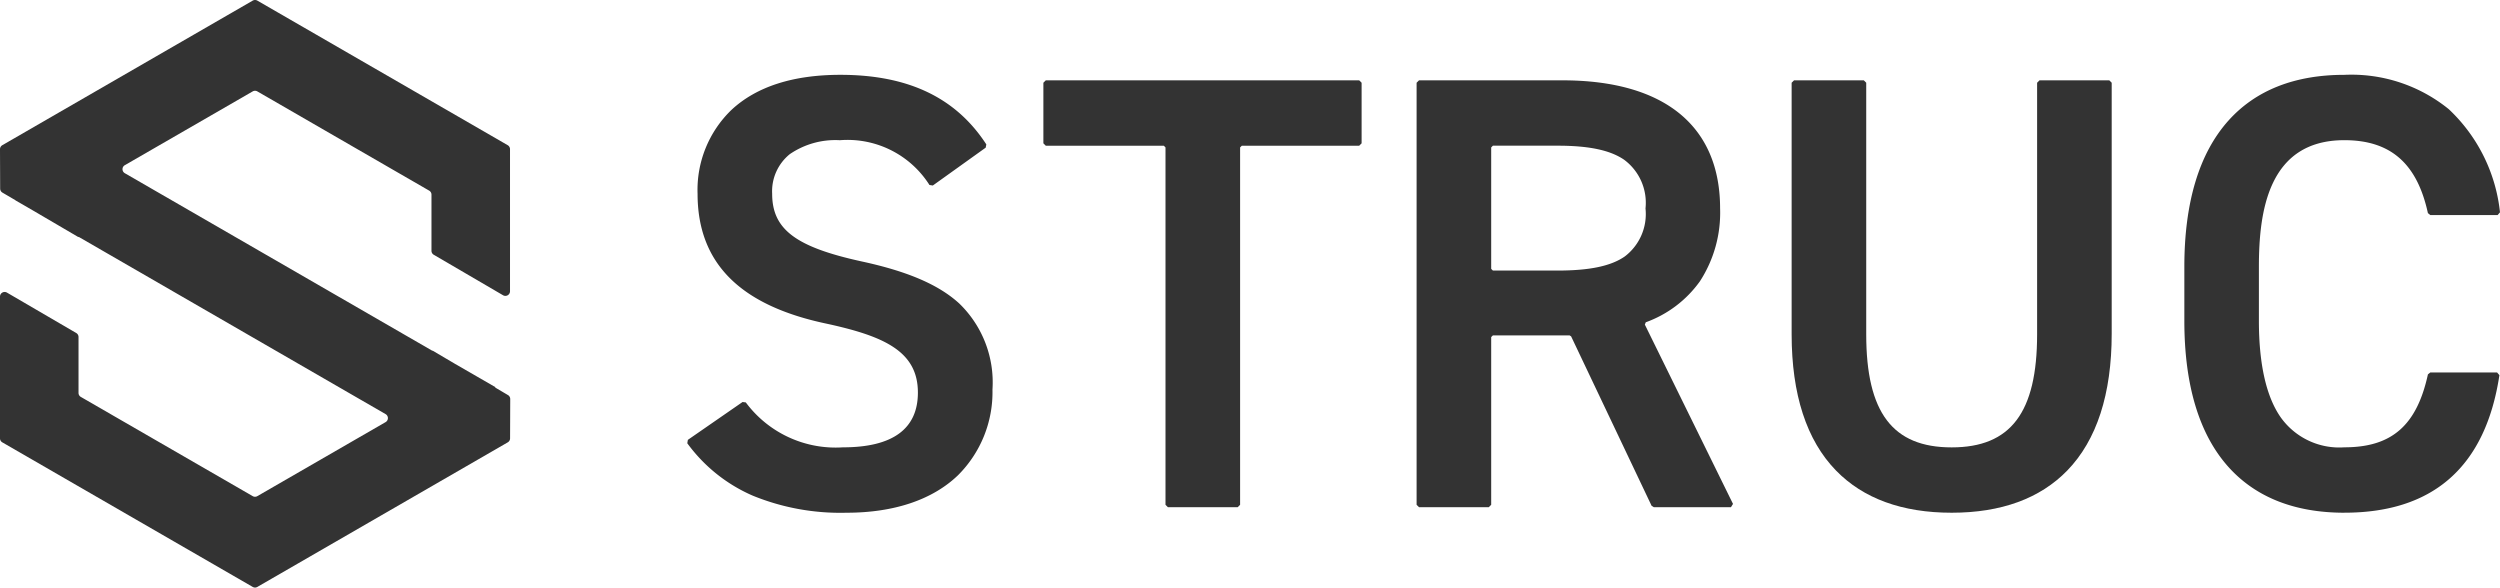
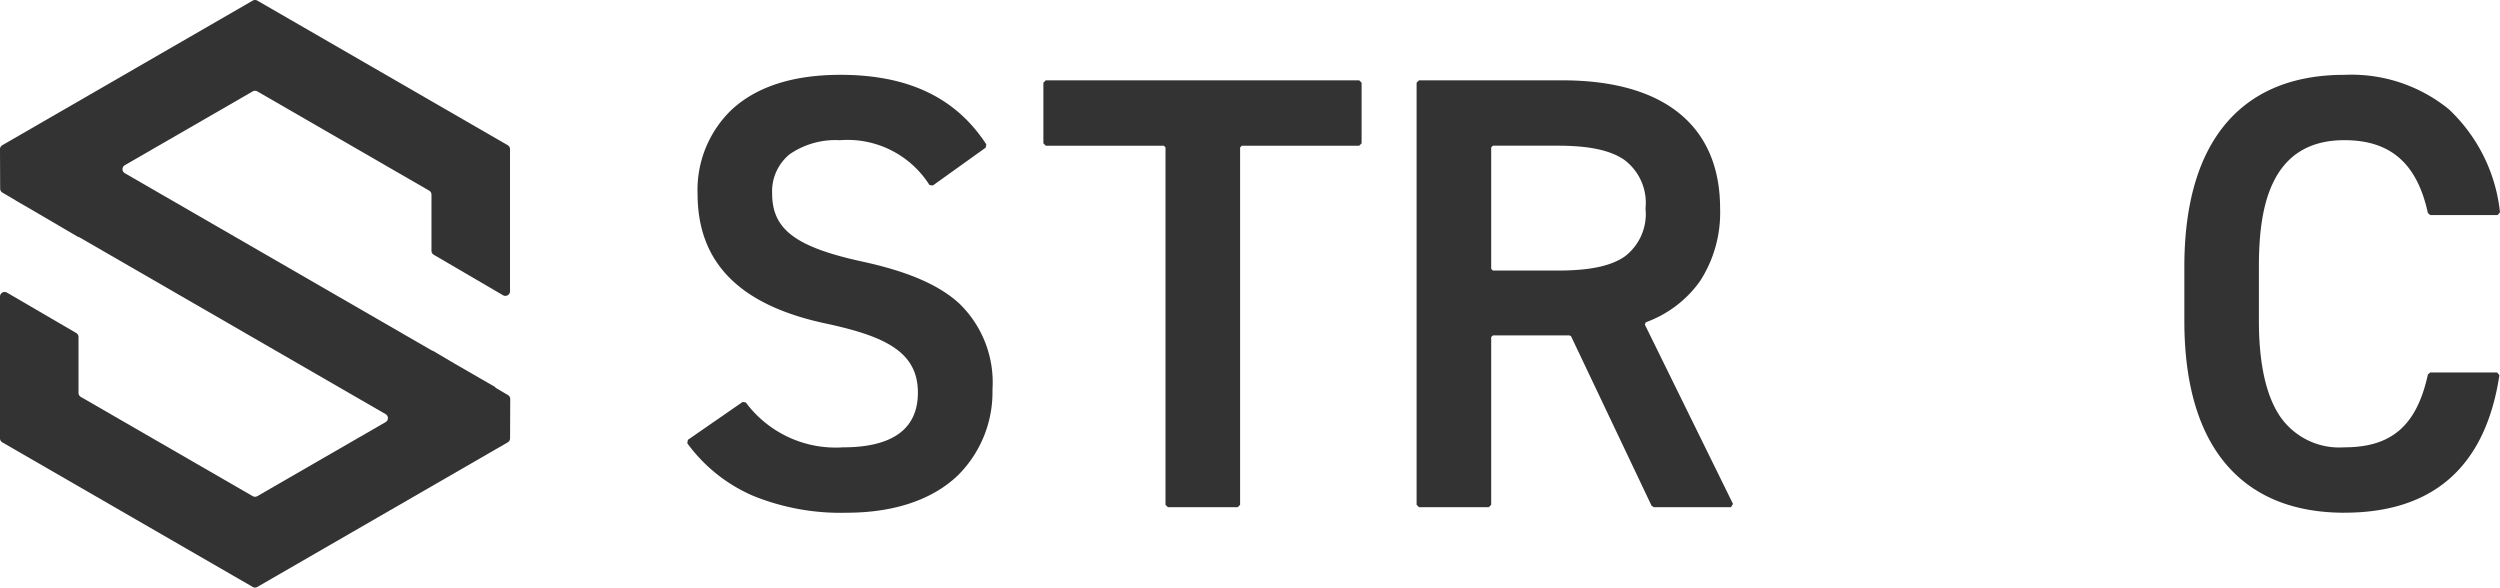
<svg xmlns="http://www.w3.org/2000/svg" id="グループ_375" data-name="グループ 375" width="191.476" height="45" viewBox="0 0 191.476 45">
  <defs>
    <clipPath id="clip-path">
      <rect id="長方形_187" data-name="長方形 187" width="191.476" height="45" fill="#333" />
    </clipPath>
  </defs>
  <g id="グループ_375-2" data-name="グループ 375" clip-path="url(#clip-path)">
    <path id="パス_192" data-name="パス 192" d="M19.356.047.178,11.12A.354.354,0,0,0,0,11.428l.012,3.024a.354.354,0,0,0,.175.3l.994.583v.009l1.339.774,3.493,2.047v-.03L29.533,31.717a.354.354,0,0,1,0,.613L19.709,38a.354.354,0,0,1-.354,0l-13.164-7.6a.354.354,0,0,1-.177-.307V25.811a.354.354,0,0,0-.176-.306L.532,22.41A.354.354,0,0,0,0,22.715V33.573a.354.354,0,0,0,.177.307L19.356,44.953a.354.354,0,0,0,.354,0L38.89,33.879a.354.354,0,0,0,.177-.305l.012-3.009a.354.354,0,0,0-.174-.307l-.98-.577.017-.029-3.1-1.789L33.124,26.85v.021L9.559,13.265a.354.354,0,0,1,0-.613L19.355,7a.354.354,0,0,1,.354,0l13.161,7.6a.354.354,0,0,1,.177.307v4.3a.354.354,0,0,0,.175.306l5.307,3.1a.354.354,0,0,0,.533-.306V11.427a.354.354,0,0,0-.177-.307L19.71.047a.354.354,0,0,0-.354,0" fill="#333" />
    <path id="パス_193" data-name="パス 193" d="M584.942,95.885a17.727,17.727,0,0,1-7.191-1.31,12.219,12.219,0,0,1-5.008-4.011l.043-.26,4.191-2.9.248.033a8.569,8.569,0,0,0,7.435,3.44c3.812,0,5.745-1.411,5.745-4.194,0-3.147-2.565-4.318-6.995-5.278-6.648-1.4-9.88-4.655-9.88-9.951a8.506,8.506,0,0,1,2.591-6.417c1.914-1.786,4.723-2.691,8.35-2.691,5.187,0,8.843,1.743,11.174,5.328l-.048.25-4.05,2.9-.257-.042a7.428,7.428,0,0,0-6.866-3.428,6.168,6.168,0,0,0-3.827,1.065,3.652,3.652,0,0,0-1.354,3.035c0,2.721,1.794,4.077,6.854,5.184,3.523.761,5.9,1.782,7.469,3.215a8.4,8.4,0,0,1,2.551,6.595,8.981,8.981,0,0,1-2.637,6.563c-1.951,1.88-4.9,2.874-8.539,2.874" transform="translate(-520.103 -56.615)" fill="#333" />
    <path id="パス_194" data-name="パス 194" d="M879.013,99.643l-.184-.184V72.087l-.13-.13h-9.039l-.184-.184v-4.64l.184-.184h24.005l.184.184v4.64l-.184.184h-8.992l-.13.13V99.458l-.184.184Z" transform="translate(-789.563 -60.796)" fill="#333" />
    <path id="パス_195" data-name="パス 195" d="M1198.679,99.643l-.172-.108-6.165-12.978-.118-.074h-5.873l-.13.13V99.458l-.184.184h-5.345l-.184-.184V67.133l.184-.184h10.992c7.783,0,12.069,3.485,12.069,9.813a9.637,9.637,0,0,1-1.551,5.586,8.75,8.75,0,0,1-4.142,3.132l-.07.179,6.751,13.732-.157.253Zm-12.458-27.555v9.3l.13.13h4.957c2.459,0,4.1-.346,5.157-1.089a4.08,4.08,0,0,0,1.575-3.67,4.1,4.1,0,0,0-1.647-3.735c-1.073-.73-2.689-1.07-5.085-1.07h-4.957Z" transform="translate(-1072.01 -60.796)" fill="#333" />
-     <path id="パス_196" data-name="パス 196" d="M1505.244,100.065c-3.789,0-6.768-1.087-8.854-3.23-2.259-2.321-3.4-5.832-3.4-10.438V67.132l.184-.184h5.345l.184.184V86.4c0,5.989,2.018,8.66,6.544,8.66s6.544-2.671,6.544-8.66V67.132l.184-.184h5.345l.184.184V86.35c0,4.626-1.145,8.152-3.4,10.479-2.084,2.147-5.063,3.236-8.854,3.236" transform="translate(-1355.768 -60.795)" fill="#333" />
    <path id="パス_197" data-name="パス 197" d="M1832.557,95.885c-3.8,0-6.786-1.179-8.875-3.5-2.245-2.5-3.382-6.266-3.382-11.2V77.047c0-4.932,1.138-8.7,3.382-11.2,2.089-2.325,5.074-3.5,8.875-3.5a11.834,11.834,0,0,1,7.994,2.629,12.655,12.655,0,0,1,3.924,7.9l-.179.209h-5.159l-.183-.148c-.83-3.811-2.863-5.586-6.4-5.586-5.866,0-6.544,5.532-6.544,9.694v4.136c0,3.344.569,5.843,1.692,7.428a5.506,5.506,0,0,0,4.853,2.266c3.63,0,5.546-1.672,6.4-5.586l.183-.148h5.112l.18.208c-1.057,6.99-5.05,10.534-11.871,10.534" transform="translate(-1653 -56.615)" fill="#333" />
  </g>
</svg>